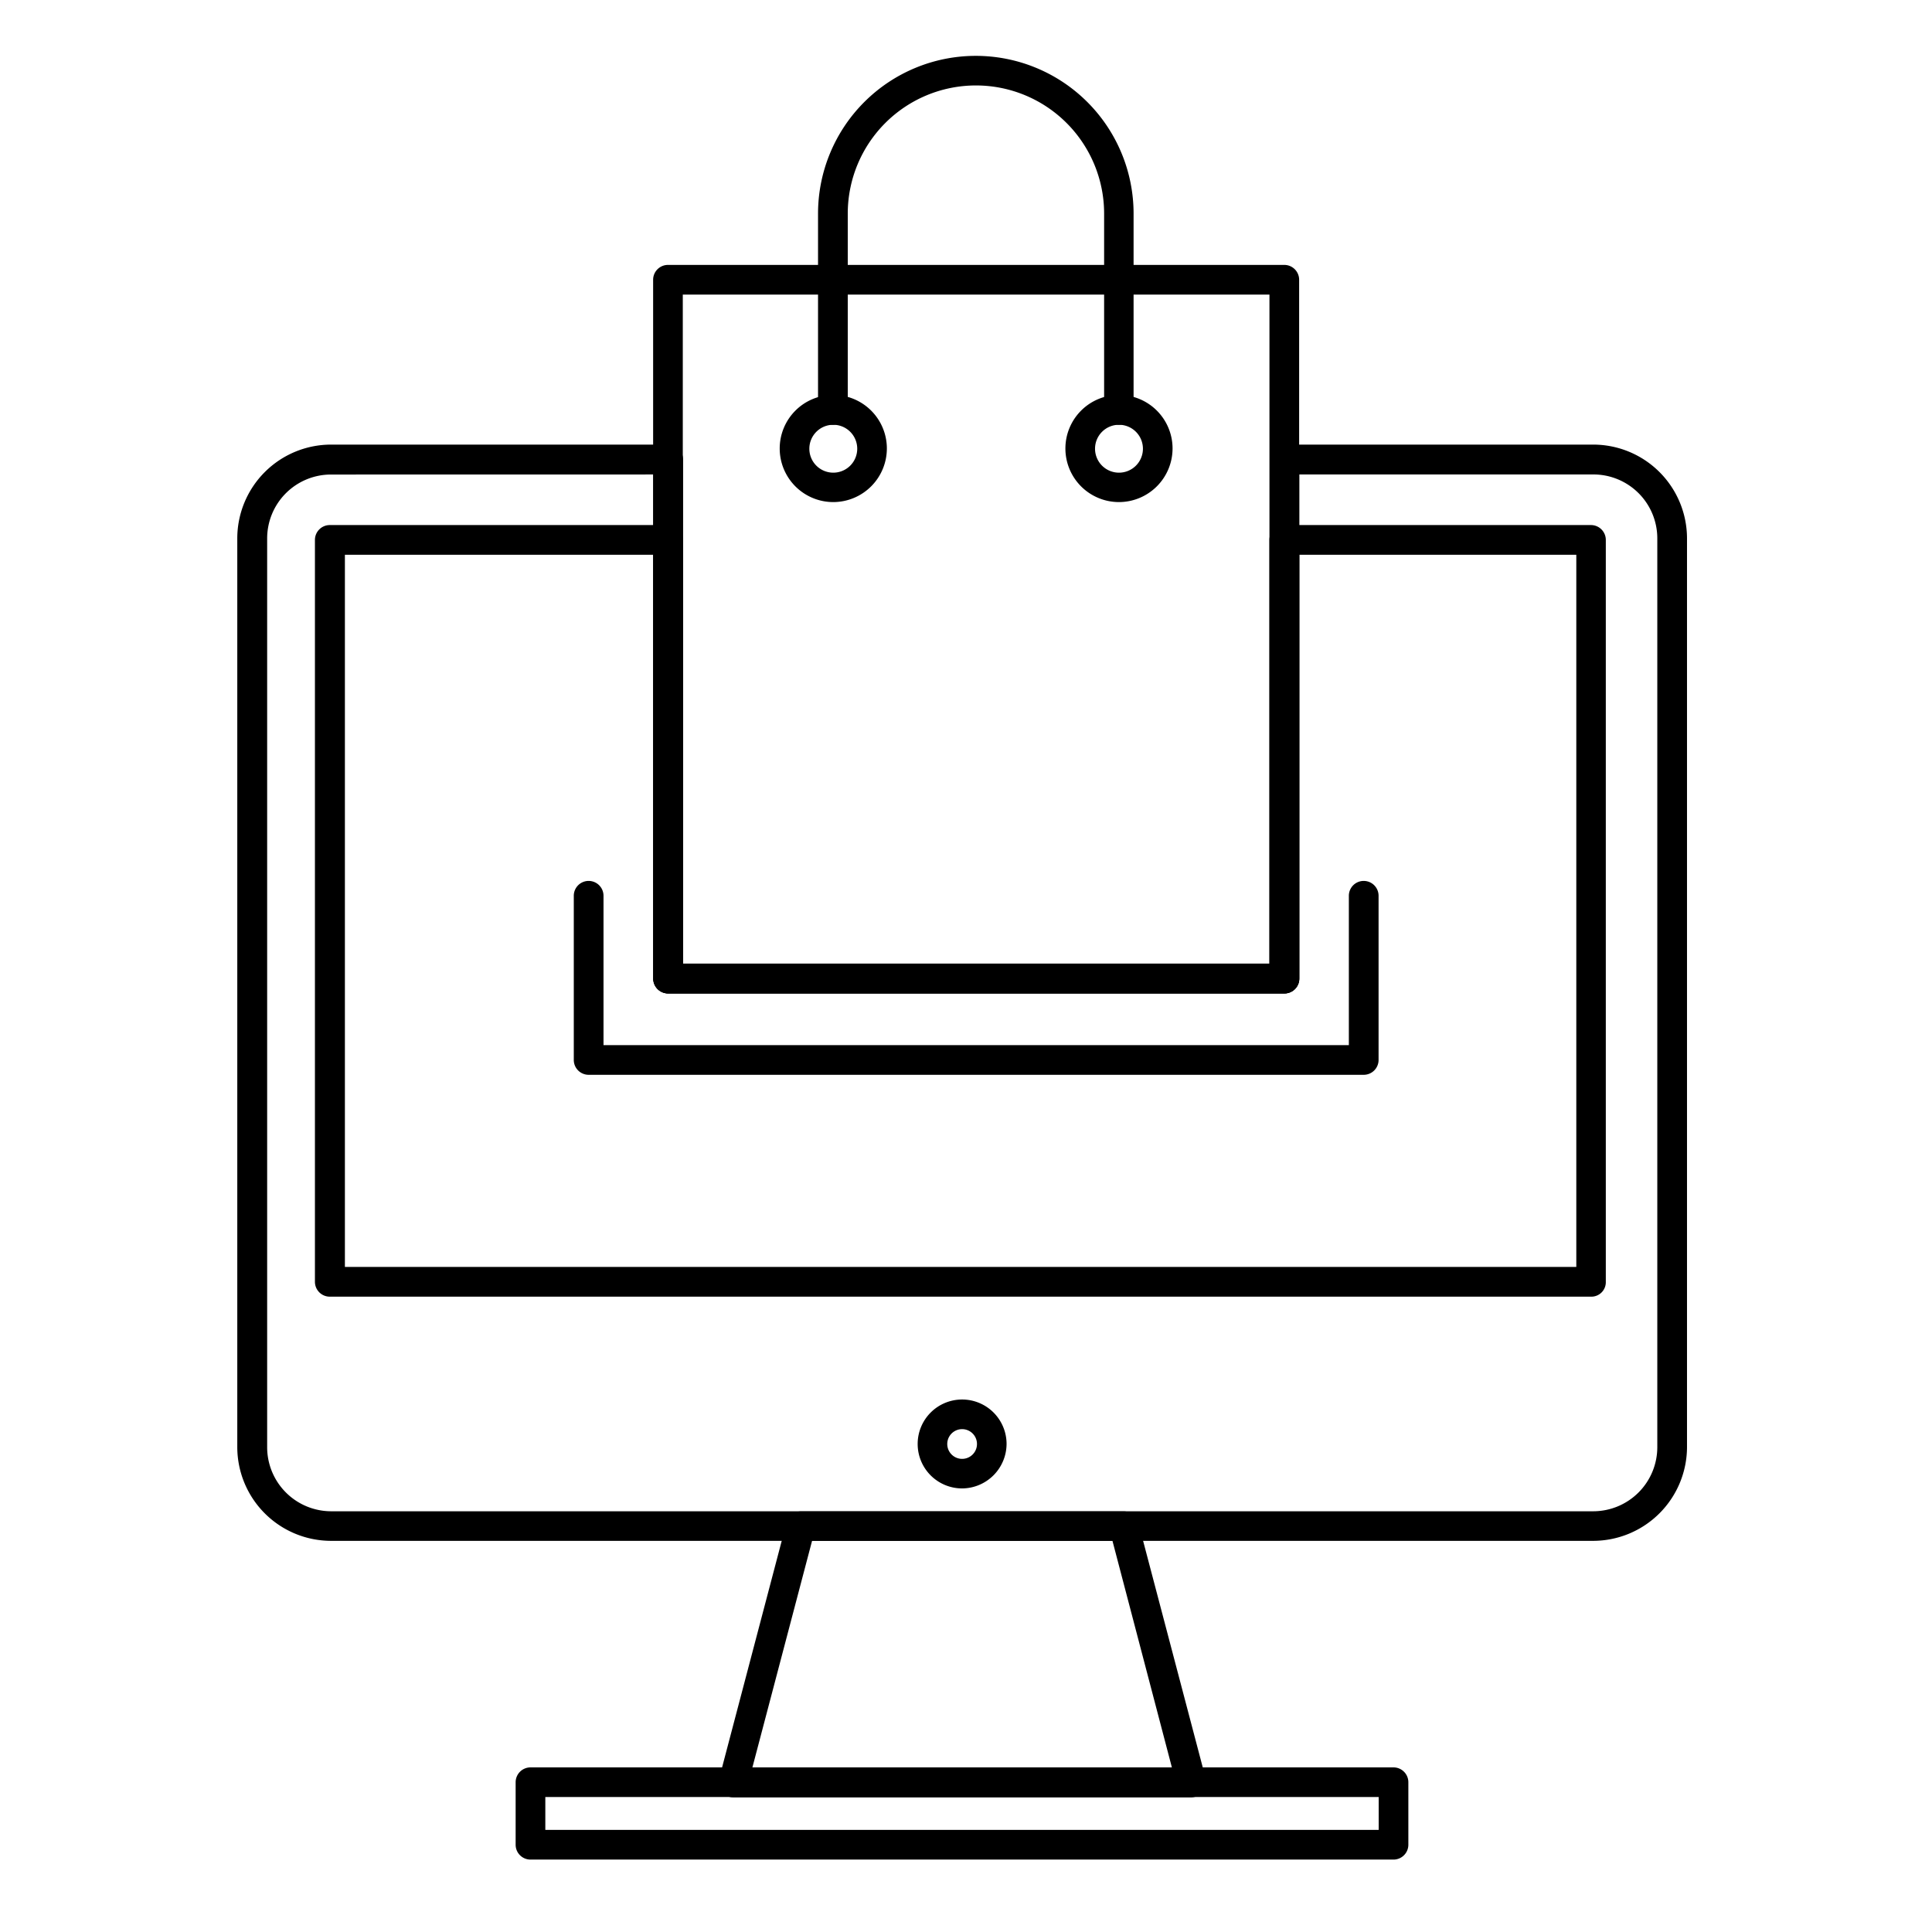
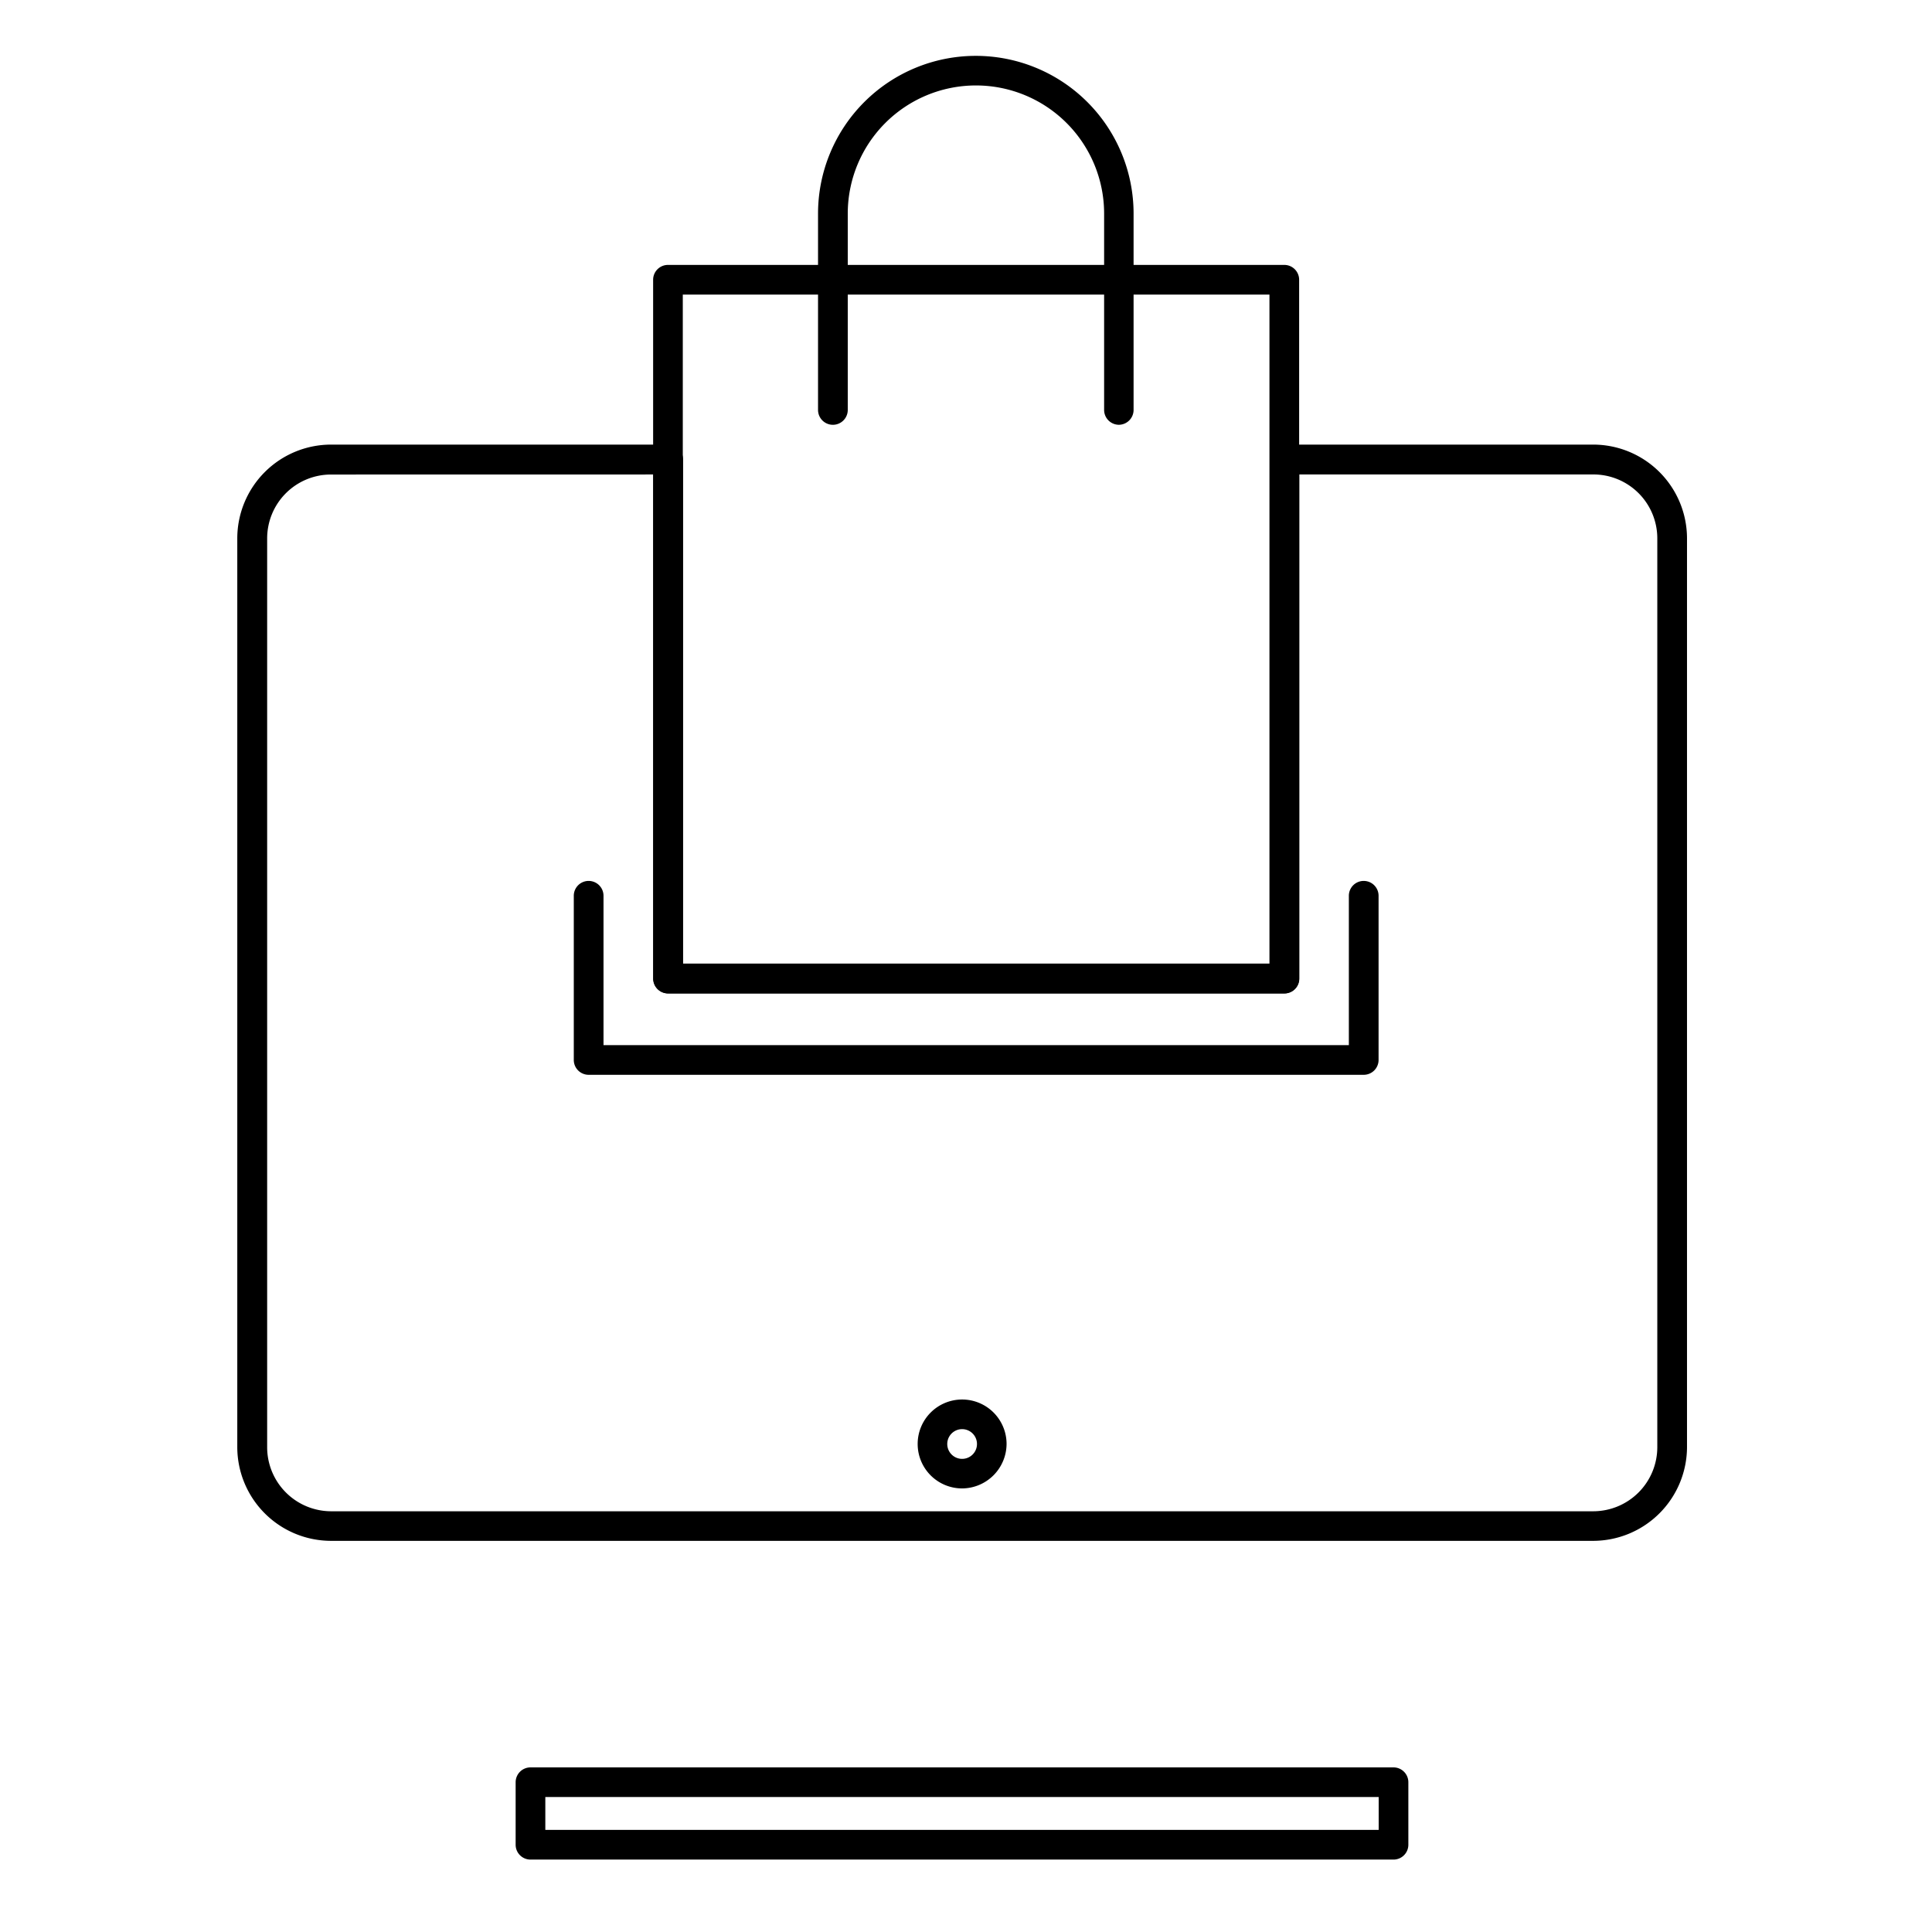
<svg xmlns="http://www.w3.org/2000/svg" width="104" height="104" viewBox="0 0 104 104">
  <defs>
    <clipPath id="clip-WebDevelopment">
      <rect width="104" height="104" />
    </clipPath>
  </defs>
  <g id="WebDevelopment" clip-path="url(#clip-WebDevelopment)">
    <g id="Group_464" data-name="Group 464" transform="translate(-615.497 -397.743)">
      <g id="Group_463" data-name="Group 463" transform="translate(628.27 400.75)">
        <g id="Group_453" data-name="Group 453" transform="translate(0 20.926)">
          <path id="Path_1124" data-name="Path 1124" d="M701.261,476.811H633.314a5.052,5.052,0,0,1-5.044-5.044V422.844a5.052,5.052,0,0,1,5.044-5.044h18.153a.8.8,0,0,1,.8.8v27.137h31.58V418.6a.8.8,0,0,1,.8-.8h16.618a5.052,5.052,0,0,1,5.044,5.044v48.922A5.06,5.06,0,0,1,701.261,476.811Zm-67.946-57.4a3.439,3.439,0,0,0-3.437,3.437v48.922a3.449,3.449,0,0,0,3.437,3.449h67.946a3.452,3.452,0,0,0,3.449-3.449V422.844a3.441,3.441,0,0,0-3.449-3.437H685.44v27.137a.8.8,0,0,1-.8.8H651.467a.8.8,0,0,1-.8-.8V419.408Z" transform="translate(-628.27 -417.8)" />
        </g>
        <g id="Group_454" data-name="Group 454" transform="translate(25.903 78.354)">
-           <path id="Path_1125" data-name="Path 1125" d="M674.837,479.981h-24.67a.786.786,0,0,1-.761-.994l3.633-13.8a.8.8,0,0,1,.773-.6H671.2a.811.811,0,0,1,.773.6l3.584,13.611a.8.8,0,0,1,.1.38A.843.843,0,0,1,674.837,479.981ZM651.2,478.373h22.583l-3.2-12.2H654.413Z" transform="translate(-649.375 -464.59)" />
-         </g>
+           </g>
        <g id="Group_455" data-name="Group 455" transform="translate(14.986 92.137)">
          <path id="Path_1126" data-name="Path 1126" d="M687.733,480.778H641.278a.8.8,0,0,1-.8-.8v-3.363a.8.8,0,0,1,.8-.8h46.455a.8.8,0,0,1,.8.8v3.363A.8.8,0,0,1,687.733,480.778Zm-45.657-1.6h44.86v-1.767h-44.86Z" transform="translate(-640.48 -475.82)" />
        </g>
        <g id="Group_456" data-name="Group 456" transform="translate(4.185 25.259)">
-           <path id="Path_1127" data-name="Path 1127" d="M700.375,462.864h-67.9a.8.8,0,0,1-.8-.8V422.128a.8.8,0,0,1,.8-.8h18.2a.8.8,0,0,1,.8.8v22.816h31.58V422.128a.8.8,0,0,1,.8-.8h16.508a.8.8,0,0,1,.8.8v39.938A.778.778,0,0,1,700.375,462.864Zm-67.1-1.6h66.3V422.926H684.665v22.816a.8.8,0,0,1-.8.8H650.692a.8.8,0,0,1-.8-.8V422.926H633.288v38.342Z" transform="translate(-631.68 -421.33)" />
-         </g>
+           </g>
        <g id="Group_457" data-name="Group 457" transform="translate(36.612 72.328)">
          <path id="Path_1128" data-name="Path 1128" d="M660.506,464.467a2.393,2.393,0,1,1,2.393-2.393A2.407,2.407,0,0,1,660.506,464.467Zm0-3.191a.8.8,0,1,0,0,1.6.8.8,0,1,0,0-1.6Z" transform="translate(-658.1 -459.68)" />
        </g>
        <g id="Group_458" data-name="Group 458" transform="translate(18.116 44.418)">
          <path id="Path_1129" data-name="Path 1129" d="M685.545,447.372H643.828a.8.8,0,0,1-.8-.8v-8.837a.8.8,0,0,1,1.6,0v8.039h40.122v-8.039a.8.8,0,0,1,1.6,0v8.837A.8.8,0,0,1,685.545,447.372Z" transform="translate(-643.03 -436.94)" />
        </g>
        <g id="Group_459" data-name="Group 459" transform="translate(22.387 11.255)">
          <path id="Path_1130" data-name="Path 1130" d="M680.483,449.134H647.308a.8.8,0,0,1-.8-.8V410.718a.8.8,0,0,1,.8-.8h33.175a.8.8,0,0,1,.8.8v37.618A.8.8,0,0,1,680.483,449.134Zm-32.378-1.6h31.58V411.516h-31.58Z" transform="translate(-646.51 -409.92)" />
        </g>
        <g id="Group_460" data-name="Group 460" transform="translate(31.273)">
          <path id="Path_1131" data-name="Path 1131" d="M669.939,420.609a.8.8,0,0,1-.8-.8V409.243a6.9,6.9,0,0,0-13.8,0v10.567a.8.8,0,0,1-1.6,0V409.243a8.493,8.493,0,1,1,16.986,0v10.567A.8.8,0,0,1,669.939,420.609Z" transform="translate(-653.75 -400.75)" />
        </g>
        <g id="Group_462" data-name="Group 462" transform="translate(29.199 18.251)">
          <g id="Group_461" data-name="Group 461">
-             <path id="Path_1132" data-name="Path 1132" d="M670.323,421.389a2.884,2.884,0,1,1,2.884-2.884A2.889,2.889,0,0,1,670.323,421.389Zm0-4.161a1.289,1.289,0,1,0,1.289,1.289A1.289,1.289,0,0,0,670.323,417.228Zm-15.379,4.161a2.884,2.884,0,1,1,2.884-2.884A2.889,2.889,0,0,1,654.944,421.389Zm0-4.161a1.289,1.289,0,1,0,1.289,1.289A1.289,1.289,0,0,0,654.944,417.228Z" transform="translate(-652.06 -415.62)" />
-           </g>
+             </g>
        </g>
      </g>
    </g>
  </g>
</svg>